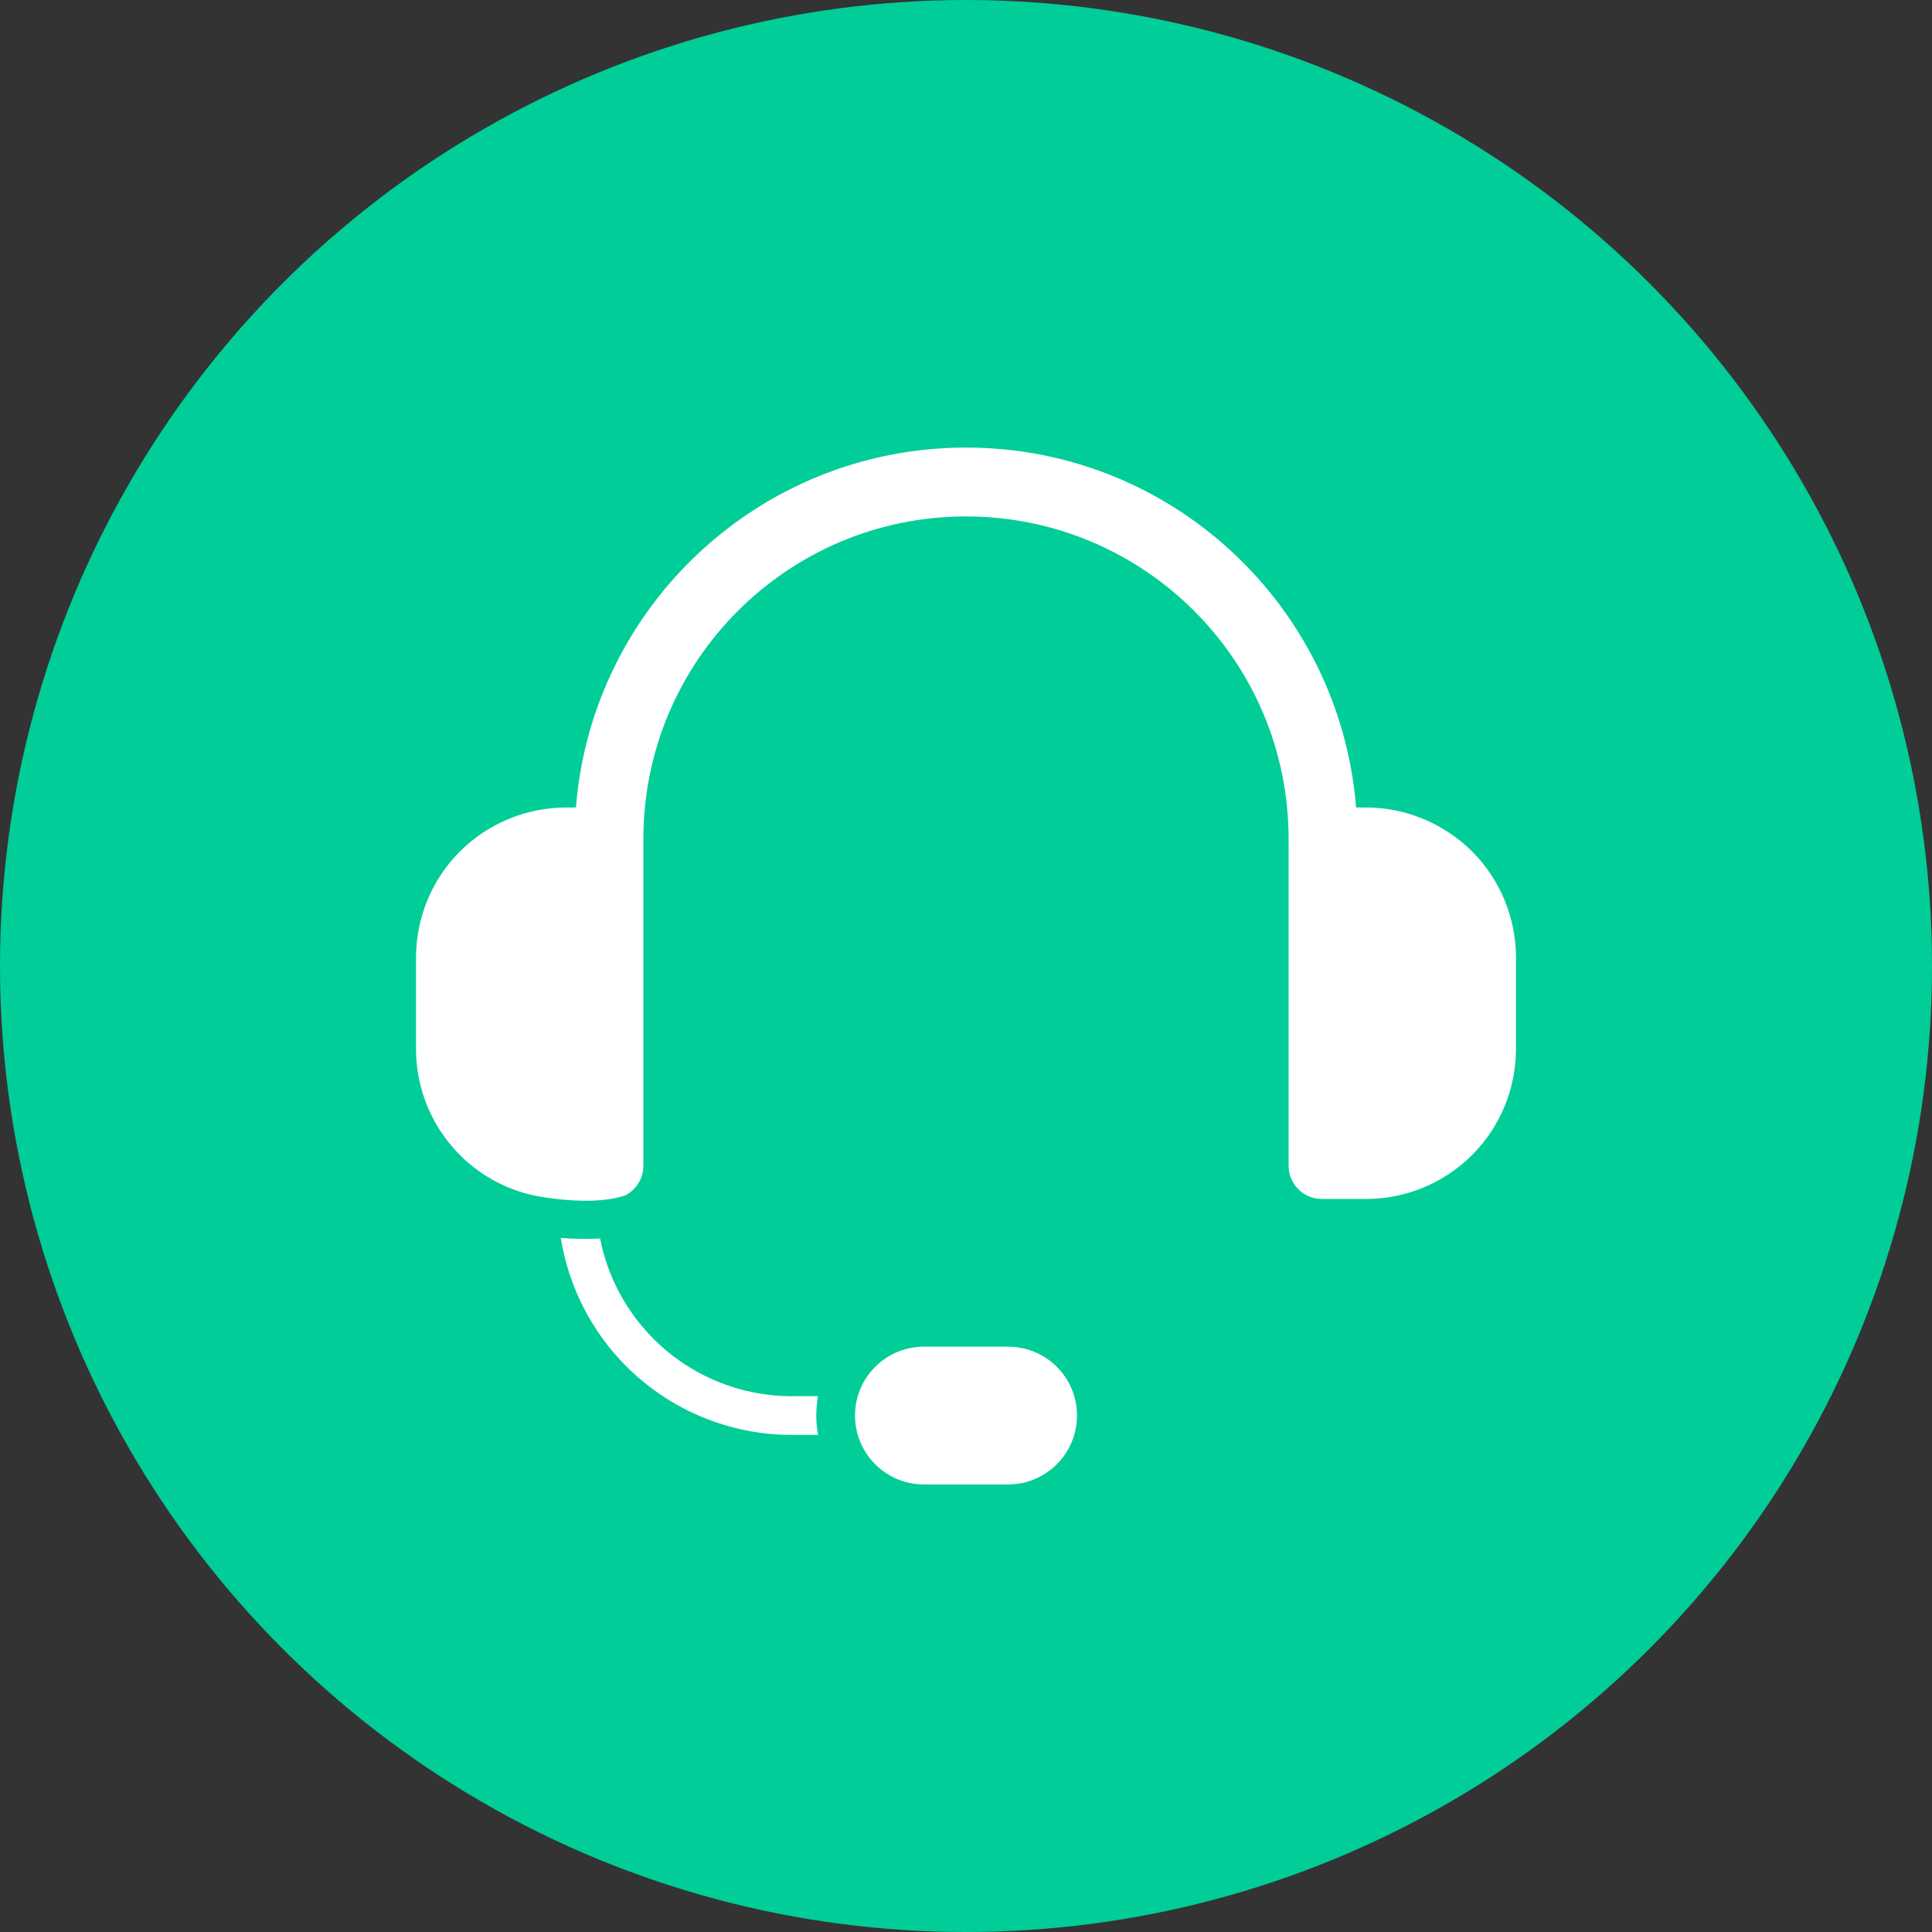
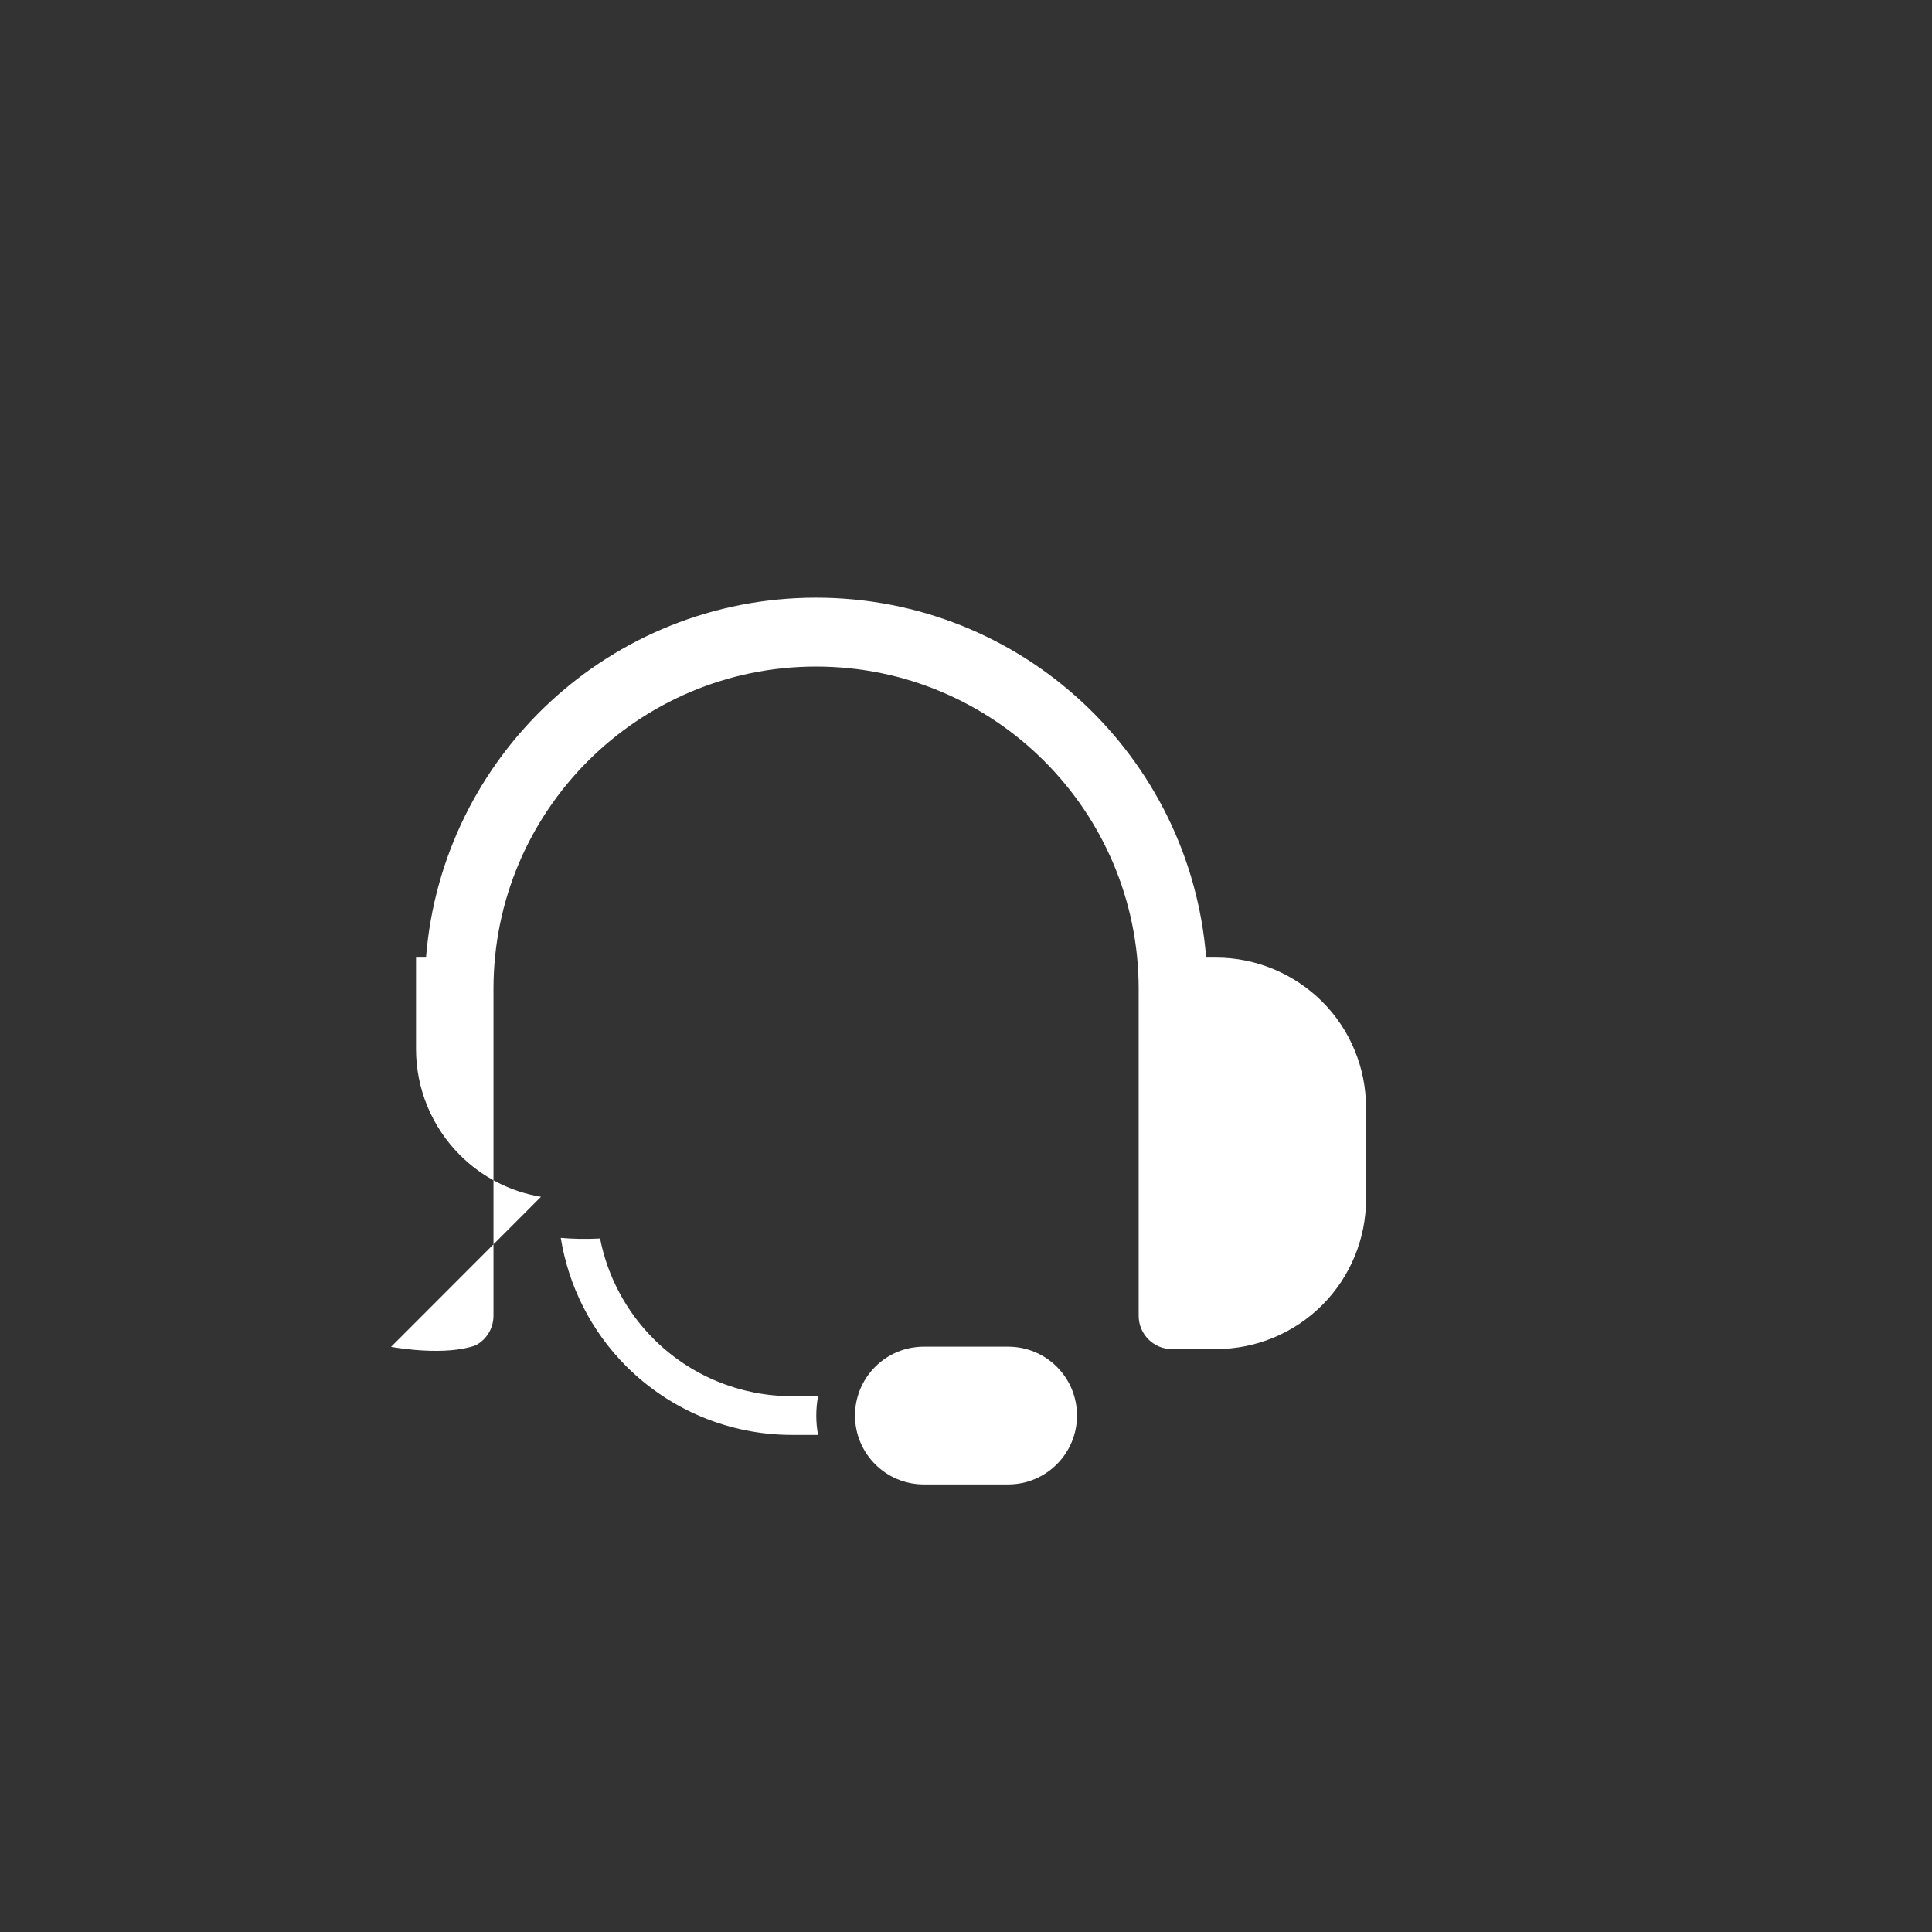
<svg xmlns="http://www.w3.org/2000/svg" xml:space="preserve" width="164px" height="164px" version="1.1" style="shape-rendering:geometricPrecision; text-rendering:geometricPrecision; image-rendering:optimizeQuality; fill-rule:evenodd; clip-rule:evenodd" viewBox="0 0 9.678 9.678">
  <rect x="0" y="0" width="9.678" height="9.678" fill="#333333" stroke="none" />
  <defs>
    <style type="text/css">
   
    .fil0 {fill:#00CD98}
    .fil1 {fill:white}
   
  </style>
  </defs>
  <g id="Layer_x0020_1">
-     <circle class="fil0" cx="4.839" cy="4.839" r="4.839" />
-     <path class="fil1" d="M5.395 7.091c0,-0.191 -0.154,-0.345 -0.345,-0.345l-0.422 0c-0.092,0 -0.179,0.036 -0.244,0.101 -0.065,0.065 -0.101,0.152 -0.101,0.244 0,0.19 0.154,0.345 0.345,0.345l0.422 0c0.191,0 0.345,-0.155 0.345,-0.345zm-2.586 -0.89c0.057,0.005 0.127,0.007 0.197,0.003 0.037,0.189 0.13,0.365 0.268,0.503 0.184,0.184 0.433,0.287 0.693,0.287l0.131 0c-0.006,0.032 -0.009,0.064 -0.009,0.097 0,0.033 0.003,0.065 0.009,0.097l-0.131 0c-0.312,0 -0.61,-0.124 -0.83,-0.344 -0.175,-0.175 -0.289,-0.401 -0.328,-0.643zm-0.099 -0.206c-0.153,-0.025 -0.295,-0.098 -0.406,-0.209 -0.141,-0.141 -0.22,-0.332 -0.22,-0.531l0 -0.458c0,-0.2 0.079,-0.391 0.22,-0.532 0.141,-0.14 0.332,-0.22 0.531,-0.22l0.05 0c0.08,-1.009 0.924,-1.803 1.954,-1.803 1.03,0 1.874,0.794 1.954,1.803l0.05 0c0.199,0 0.39,0.08 0.531,0.22 0.141,0.141 0.22,0.332 0.22,0.532l0 0.458c0,0.199 -0.079,0.39 -0.22,0.531 -0.141,0.141 -0.332,0.22 -0.531,0.22l-0.222 0c-0.092,0 -0.166,-0.075 -0.166,-0.167l0 -1.637c0,-0.892 -0.724,-1.615 -1.616,-1.615 -0.892,0 -1.616,0.723 -1.616,1.615l0 1.637c0,0.065 -0.037,0.122 -0.091,0.149 -0.149,0.052 -0.381,0.014 -0.422,0.007z" />
+     <path class="fil1" d="M5.395 7.091c0,-0.191 -0.154,-0.345 -0.345,-0.345l-0.422 0c-0.092,0 -0.179,0.036 -0.244,0.101 -0.065,0.065 -0.101,0.152 -0.101,0.244 0,0.19 0.154,0.345 0.345,0.345l0.422 0c0.191,0 0.345,-0.155 0.345,-0.345zm-2.586 -0.89c0.057,0.005 0.127,0.007 0.197,0.003 0.037,0.189 0.13,0.365 0.268,0.503 0.184,0.184 0.433,0.287 0.693,0.287l0.131 0c-0.006,0.032 -0.009,0.064 -0.009,0.097 0,0.033 0.003,0.065 0.009,0.097l-0.131 0c-0.312,0 -0.61,-0.124 -0.83,-0.344 -0.175,-0.175 -0.289,-0.401 -0.328,-0.643zm-0.099 -0.206c-0.153,-0.025 -0.295,-0.098 -0.406,-0.209 -0.141,-0.141 -0.22,-0.332 -0.22,-0.531l0 -0.458l0.05 0c0.08,-1.009 0.924,-1.803 1.954,-1.803 1.03,0 1.874,0.794 1.954,1.803l0.05 0c0.199,0 0.39,0.08 0.531,0.22 0.141,0.141 0.22,0.332 0.22,0.532l0 0.458c0,0.199 -0.079,0.39 -0.22,0.531 -0.141,0.141 -0.332,0.22 -0.531,0.22l-0.222 0c-0.092,0 -0.166,-0.075 -0.166,-0.167l0 -1.637c0,-0.892 -0.724,-1.615 -1.616,-1.615 -0.892,0 -1.616,0.723 -1.616,1.615l0 1.637c0,0.065 -0.037,0.122 -0.091,0.149 -0.149,0.052 -0.381,0.014 -0.422,0.007z" />
  </g>
</svg>